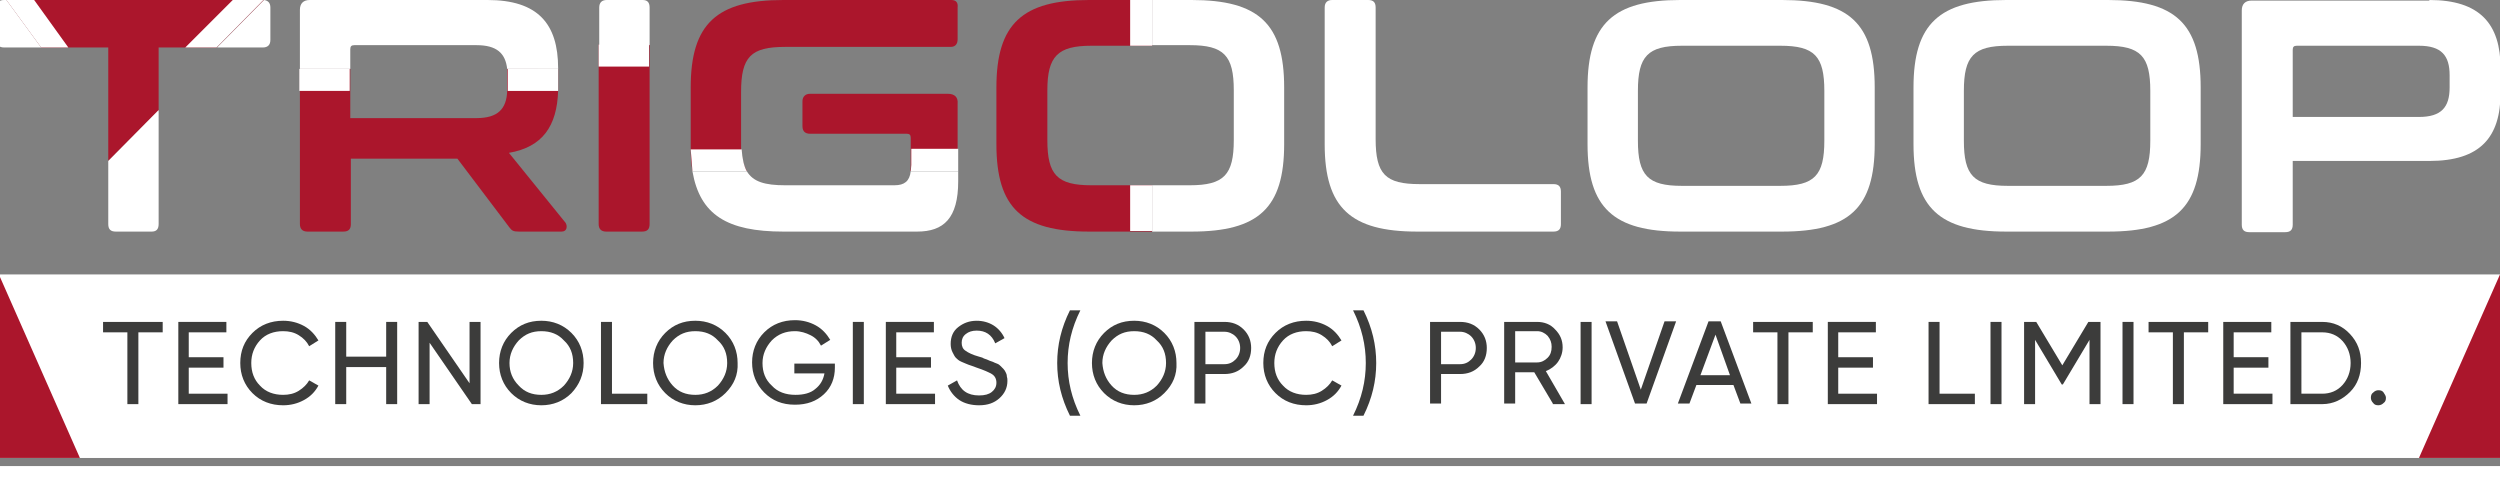
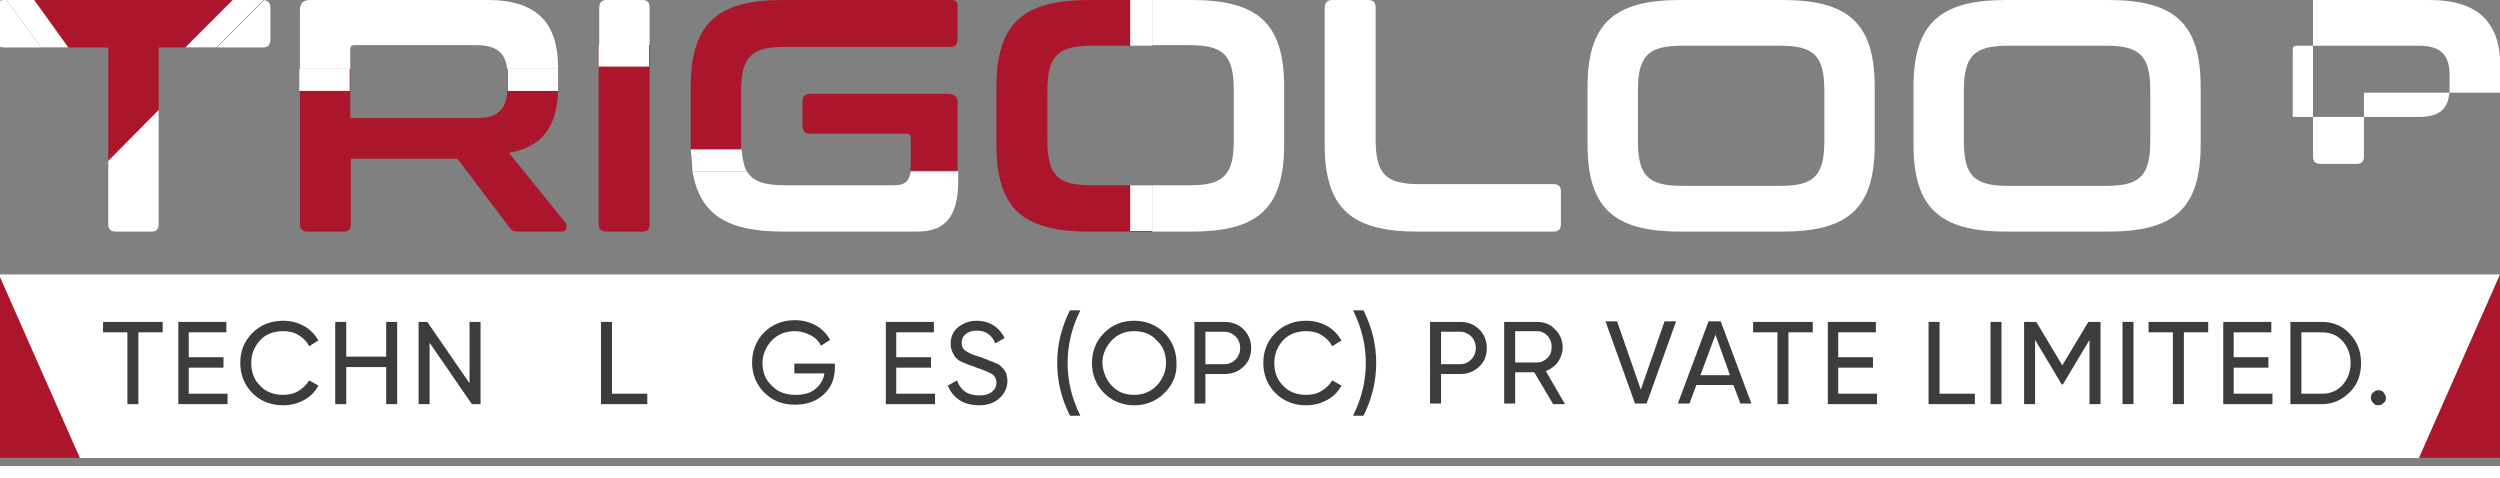
<svg xmlns="http://www.w3.org/2000/svg" version="1.1" id="Layer_1" x="0px" y="0px" viewBox="0 0 431.8 82.6" style="enable-background:new 0 0 431.8 82.6;" xml:space="preserve">
  <rect x="0" y="0" width="431.8" height="82.6" fill="#808080" stroke="none" />
  <style type="text/css">
	.st0{fill:#AB162C;}
	.st1{fill:#FFFFFF;}
	.st2{fill:#3C3C3B;}
	.st3{fill:url(#SVGID_1_);}
	.st4{fill:none;stroke:#FFFFFF;stroke-width:0.651;stroke-miterlimit:10;}
</style>
  <g>
    <path class="st0" d="M45.4,0H1.1l6,8.2h11.6v19.6l8.7-8.7V8.2h10L45.6,0C45.5,0,45.4,0,45.4,0z" />
    <path class="st1" d="M27.4,19v19.7c0,0.9-0.4,1.3-1.2,1.3h-6.2c-0.9,0-1.3-0.4-1.3-1.3V27.8L27.4,19z" />
    <path class="st1" d="M46.7,1.3v5.6c0,0.9-0.5,1.3-1.3,1.3h-7.9L45.6,0C46.3,0.1,46.7,0.5,46.7,1.3z" />
    <path class="st1" d="M7.1,8.2H0.7c-0.9,0-1.3-0.5-1.3-1.3V1.3C-0.6,0.4-0.1,0,0.7,0h0.4L7.1,8.2z" />
    <path class="st0" d="M97.7,38.5l-9.8-12.1c5.8-1,8.3-4.6,8.5-10.7c0-0.2,0-0.5,0-0.7v-3.1h-8.8c0,0.3,0,0.6,0,1v2.4   c0,0.1,0,0.3,0,0.4c-0.1,3.1-1.6,4.7-5.3,4.7H60.5v-8.5h-8.7v26.8c0,0.9,0.5,1.3,1.3,1.3h6.2c0.9,0,1.3-0.4,1.3-1.3V27.4h18.4   l9,11.9c0.4,0.5,0.6,0.7,1.6,0.7h7.4C98,40,98,39,97.7,38.5z" />
    <path class="st1" d="M96.4,11.8v0.1h-8.8c-0.3-2.7-1.8-4.1-5.3-4.1H61.2c-0.5,0-0.7,0.2-0.7,0.7v3.4h-8.7V1.7   c0-1.1,0.6-1.7,1.7-1.7h30.7C92.9,0,96.4,4.1,96.4,11.8z" />
    <path class="st0" d="M103.4,7.7v31c0,0.9,0.5,1.3,1.3,1.3h6.2c0.9,0,1.3-0.4,1.3-1.3v-31H103.4z" />
    <path class="st1" d="M112.2,1.3v6.5h-8.7V1.3c0-0.9,0.5-1.3,1.3-1.3h6.2C111.8,0,112.2,0.4,112.2,1.3z" />
    <path class="st0" d="M164.3,0h-29c-11.5,0-16,4.1-16,15.1v9.8c0,0.3,0,0.6,0,0.8c0,1.4,0.1,2.7,0.3,3.8h9.4c-0.6-0.9-0.9-2.2-1-3.8   c0-0.5,0-1,0-1.6v-8.2c0-6.1,1.7-7.8,7.6-7.8h28.6c0.8,0,1.2-0.5,1.2-1.3V1.3C165.5,0.4,165.1,0,164.3,0z M163.7,16.2h-23.8   c-0.8,0-1.3,0.5-1.3,1.3v4.3c0,0.9,0.5,1.3,1.3,1.3h16.7c0.5,0,0.7,0.2,0.7,0.7v4.6c0,0.4,0,0.8-0.1,1.1h8.2V17.9   C165.5,16.8,164.9,16.2,163.7,16.2z" />
    <path class="st1" d="M165.5,29.6v1.7c0,6.4-2.5,8.7-7.1,8.7h-23.1c-9.7,0-14.4-2.9-15.7-10.4h9.4c1.1,1.8,3.1,2.4,6.6,2.4h18.9   c1.7,0,2.6-0.7,2.8-2.4H165.5z" />
    <path class="st0" d="M188.5,7.9H199V0h-10.9c-11.5,0-16,4.1-16,15.1v9.8c0,11,4.4,15.1,16,15.1H199V32h-10.5   c-5.9,0-7.6-1.8-7.6-7.8v-8.6C180.9,9.7,182.7,7.9,188.5,7.9z" />
    <path class="st1" d="M221.8,15.1v9.8c0,11-4.4,15.1-16,15.1H199V32h6.5c5.9,0,7.6-1.8,7.6-7.8v-8.6c0-6-1.7-7.8-7.6-7.8H199V0h6.8   C217.4,0,221.8,4.1,221.8,15.1z" />
    <path class="st1" d="M236.3,0c0.9,0,1.3,0.4,1.3,1.3V24c0,6.1,1.7,7.8,7.6,7.8h23.1c0.9,0,1.3,0.4,1.3,1.3v5.6   c0,0.9-0.4,1.3-1.3,1.3h-23.5c-11.5,0-16-4.1-16-15.1V1.3c0-0.9,0.5-1.3,1.3-1.3H236.3z" />
    <path class="st1" d="M307.8,0c11.6,0,16,4.1,16,15.1v9.8c0,11-4.4,15.1-16,15.1h-17.6c-11.5,0-16-4.1-16-15.1v-9.8   c0-11,4.5-15.1,16-15.1H307.8z M282.9,24.3c0,6,1.7,7.8,7.6,7.8h17c5.9,0,7.6-1.8,7.6-7.8v-8.6c0-6-1.7-7.8-7.6-7.8h-17   c-5.9,0-7.6,1.8-7.6,7.8V24.3z" />
    <path class="st1" d="M364.1,0c11.6,0,16,4.1,16,15.1v9.8c0,11-4.4,15.1-16,15.1h-17.6c-11.5,0-16-4.1-16-15.1v-9.8   c0-11,4.5-15.1,16-15.1H364.1z M339.2,24.3c0,6,1.7,7.8,7.6,7.8h17c5.9,0,7.6-1.8,7.6-7.8v-8.6c0-6-1.7-7.8-7.6-7.8h-17   c-5.9,0-7.6,1.8-7.6,7.8V24.3z" />
-     <path class="st1" d="M419.6,0c8.7,0,12.3,4.1,12.3,11.8V16c0,7.7-3.5,11.8-12.3,11.8h-23.6v11c0,0.9-0.4,1.3-1.3,1.3h-6.2   c-0.9,0-1.3-0.4-1.3-1.3v-37c0-1.1,0.6-1.7,1.7-1.7H419.6z M395.9,20.2h21.9c3.9,0,5.3-1.7,5.3-5.1V13c0-3.4-1.4-5.1-5.3-5.1h-21.1   c-0.5,0-0.7,0.2-0.7,0.7V20.2z" />
+     <path class="st1" d="M419.6,0c8.7,0,12.3,4.1,12.3,11.8V16h-23.6v11c0,0.9-0.4,1.3-1.3,1.3h-6.2   c-0.9,0-1.3-0.4-1.3-1.3v-37c0-1.1,0.6-1.7,1.7-1.7H419.6z M395.9,20.2h21.9c3.9,0,5.3-1.7,5.3-5.1V13c0-3.4-1.4-5.1-5.3-5.1h-21.1   c-0.5,0-0.7,0.2-0.7,0.7V20.2z" />
    <rect x="-0.2" y="47.4" class="st1" width="432" height="31.7" />
    <rect x="-0.2" y="80.5" class="st1" width="432" height="2.1" />
    <g>
      <g>
        <path class="st2" d="M28.1,55.6v1.8h-4.2v12.4h-1.9V57.4h-4.2v-1.8H28.1z" />
        <path class="st2" d="M32.7,68h6.6v1.8h-8.5V55.6h8.3v1.8h-6.5v4.3h6v1.8h-6V68z" />
        <path class="st2" d="M48.9,70c-2.1,0-3.9-0.7-5.3-2.1c-1.4-1.4-2.1-3.2-2.1-5.2c0-2.1,0.7-3.8,2.1-5.2c1.4-1.4,3.2-2.1,5.3-2.1     c1.3,0,2.5,0.3,3.6,0.9c1.1,0.6,1.9,1.5,2.5,2.5l-1.6,1c-0.4-0.8-1-1.4-1.8-1.9s-1.7-0.7-2.7-0.7c-1.6,0-3,0.5-4,1.6     c-1,1.1-1.5,2.4-1.5,3.9c0,1.6,0.5,2.9,1.5,3.9c1,1.1,2.4,1.6,4,1.6c1,0,1.9-0.2,2.7-0.7s1.4-1.1,1.8-1.8l1.6,0.9     c-0.6,1.1-1.4,1.9-2.5,2.5C51.4,69.7,50.2,70,48.9,70z" />
        <path class="st2" d="M66.7,55.6h1.9v14.2h-1.9v-6.4h-6.9v6.4h-1.9V55.6h1.9v6h6.9V55.6z" />
        <path class="st2" d="M81.2,55.6H83v14.2h-1.5l-7.3-10.6v10.6h-1.9V55.6h1.5l7.3,10.6V55.6z" />
-         <path class="st2" d="M98.7,67.9c-1.4,1.4-3.2,2.1-5.2,2.1c-2,0-3.8-0.7-5.2-2.1c-1.4-1.4-2.1-3.2-2.1-5.2c0-2,0.7-3.8,2.1-5.2     c1.4-1.4,3.1-2.1,5.2-2.1c2,0,3.8,0.7,5.2,2.1c1.4,1.4,2.1,3.2,2.1,5.2C100.8,64.7,100.1,66.4,98.7,67.9z M89.6,66.6     c1,1.1,2.3,1.6,3.9,1.6c1.5,0,2.8-0.5,3.9-1.6c1-1.1,1.6-2.4,1.6-3.9c0-1.6-0.5-2.9-1.6-3.9c-1-1.1-2.3-1.6-3.9-1.6     c-1.6,0-2.8,0.5-3.9,1.6c-1,1.1-1.6,2.4-1.6,3.9C88,64.2,88.5,65.5,89.6,66.6z" />
        <path class="st2" d="M105.7,68h6.1v1.8h-8V55.6h1.9V68z" />
-         <path class="st2" d="M125.3,67.9c-1.4,1.4-3.2,2.1-5.2,2.1c-2,0-3.8-0.7-5.2-2.1c-1.4-1.4-2.1-3.2-2.1-5.2c0-2,0.7-3.8,2.1-5.2     c1.4-1.4,3.1-2.1,5.2-2.1c2,0,3.8,0.7,5.2,2.1c1.4,1.4,2.1,3.2,2.1,5.2C127.5,64.7,126.8,66.4,125.3,67.9z M116.2,66.6     c1,1.1,2.3,1.6,3.9,1.6c1.5,0,2.8-0.5,3.9-1.6c1-1.1,1.6-2.4,1.6-3.9c0-1.6-0.5-2.9-1.6-3.9c-1-1.1-2.3-1.6-3.9-1.6     c-1.6,0-2.8,0.5-3.9,1.6c-1,1.1-1.6,2.4-1.6,3.9C114.7,64.2,115.2,65.5,116.2,66.6z" />
        <path class="st2" d="M144.2,62.7v0.8c0,1.8-0.6,3.4-1.9,4.6c-1.3,1.2-2.9,1.8-5,1.8c-2.2,0-3.9-0.7-5.3-2.1     c-1.4-1.4-2.1-3.2-2.1-5.2c0-2,0.7-3.8,2.1-5.2s3.2-2.1,5.3-2.1c1.3,0,2.5,0.3,3.6,0.9s1.9,1.5,2.5,2.5l-1.6,1     c-0.4-0.8-1-1.4-1.8-1.8s-1.7-0.7-2.7-0.7c-1.6,0-2.9,0.5-4,1.6c-1,1.1-1.6,2.4-1.6,3.9c0,1.6,0.5,2.9,1.6,3.9     c1,1.1,2.4,1.6,4.1,1.6c1.4,0,2.6-0.3,3.4-1c0.9-0.7,1.4-1.6,1.6-2.7h-5.2v-1.7H144.2z" />
-         <path class="st2" d="M147.3,55.6h1.9v14.2h-1.9V55.6z" />
        <path class="st2" d="M154.9,68h6.6v1.8H153V55.6h8.3v1.8h-6.5v4.3h6v1.8h-6V68z" />
        <path class="st2" d="M169.1,70c-1.3,0-2.5-0.3-3.4-0.9c-0.9-0.6-1.6-1.5-2-2.5l1.6-0.9c0.6,1.7,1.8,2.6,3.8,2.6     c1,0,1.7-0.2,2.2-0.6c0.5-0.4,0.8-0.9,0.8-1.6c0-0.7-0.3-1.2-0.8-1.5c-0.5-0.3-1.4-0.7-2.6-1.1c-0.6-0.2-1-0.4-1.4-0.5     c-0.3-0.1-0.7-0.3-1.2-0.5c-0.5-0.2-0.8-0.5-1-0.7c-0.2-0.2-0.4-0.6-0.6-1s-0.3-0.9-0.3-1.4c0-1.2,0.4-2.2,1.3-2.9     c0.9-0.7,1.9-1.1,3.2-1.1c1.1,0,2.1,0.3,2.9,0.8s1.5,1.3,1.9,2.2l-1.6,0.9c-0.6-1.5-1.7-2.2-3.2-2.2c-0.8,0-1.4,0.2-1.9,0.6     c-0.5,0.4-0.7,0.9-0.7,1.5c0,0.6,0.2,1.1,0.7,1.4c0.4,0.3,1.2,0.7,2.3,1c0.4,0.1,0.7,0.2,0.8,0.3c0.2,0.1,0.4,0.1,0.8,0.3     s0.6,0.2,0.8,0.3s0.4,0.2,0.7,0.3c0.3,0.1,0.5,0.3,0.6,0.4c0.1,0.1,0.3,0.3,0.5,0.5c0.2,0.2,0.3,0.4,0.4,0.6     c0.1,0.2,0.2,0.4,0.2,0.7c0.1,0.3,0.1,0.5,0.1,0.8c0,1.2-0.5,2.2-1.4,3S170.6,70,169.1,70z" />
        <path class="st2" d="M184.8,71.8c-1.5-3-2.2-6-2.2-9.1c0-3.1,0.7-6.1,2.2-9.1h1.8c-1.5,3-2.2,6-2.2,9.1c0,3.1,0.7,6.1,2.2,9.1     H184.8z" />
        <path class="st2" d="M201.1,67.9c-1.4,1.4-3.2,2.1-5.2,2.1c-2,0-3.8-0.7-5.2-2.1c-1.4-1.4-2.1-3.2-2.1-5.2c0-2,0.7-3.8,2.1-5.2     c1.4-1.4,3.1-2.1,5.2-2.1c2,0,3.8,0.7,5.2,2.1c1.4,1.4,2.1,3.2,2.1,5.2C203.3,64.7,202.6,66.4,201.1,67.9z M192,66.6     c1,1.1,2.3,1.6,3.9,1.6c1.5,0,2.8-0.5,3.9-1.6c1-1.1,1.6-2.4,1.6-3.9c0-1.6-0.5-2.9-1.6-3.9c-1-1.1-2.3-1.6-3.9-1.6     c-1.6,0-2.8,0.5-3.9,1.6c-1,1.1-1.6,2.4-1.6,3.9C190.5,64.2,191,65.5,192,66.6z" />
        <path class="st2" d="M211.5,55.6c1.3,0,2.4,0.4,3.3,1.3s1.3,2,1.3,3.2c0,1.3-0.4,2.4-1.3,3.2c-0.9,0.9-2,1.3-3.3,1.3h-3.3v5.1     h-1.9V55.6H211.5z M211.5,62.9c0.8,0,1.4-0.3,1.9-0.8c0.5-0.5,0.8-1.2,0.8-2c0-0.8-0.3-1.5-0.8-2c-0.5-0.5-1.2-0.8-1.9-0.8h-3.3     v5.6H211.5z" />
        <path class="st2" d="M225.6,70c-2.1,0-3.9-0.7-5.3-2.1c-1.4-1.4-2.1-3.2-2.1-5.2c0-2.1,0.7-3.8,2.1-5.2c1.4-1.4,3.2-2.1,5.3-2.1     c1.3,0,2.5,0.3,3.6,0.9c1.1,0.6,1.9,1.5,2.5,2.5l-1.6,1c-0.4-0.8-1-1.4-1.8-1.9s-1.7-0.7-2.7-0.7c-1.6,0-3,0.5-4,1.6     c-1,1.1-1.5,2.4-1.5,3.9c0,1.6,0.5,2.9,1.5,3.9c1,1.1,2.4,1.6,4,1.6c1,0,1.9-0.2,2.7-0.7s1.4-1.1,1.8-1.8l1.6,0.9     c-0.6,1.1-1.4,1.9-2.5,2.5C228.1,69.7,226.9,70,225.6,70z" />
        <path class="st2" d="M235.5,71.8h-1.8c1.5-3,2.2-6,2.2-9.1c0-3.1-0.7-6.1-2.2-9.1h1.8c1.5,3,2.2,6,2.2,9.1     C237.7,65.8,237,68.8,235.5,71.8z" />
        <path class="st2" d="M252.2,55.6c1.3,0,2.4,0.4,3.3,1.3c0.9,0.9,1.3,2,1.3,3.2c0,1.3-0.4,2.4-1.3,3.2c-0.9,0.9-2,1.3-3.3,1.3     h-3.3v5.1h-1.9V55.6H252.2z M252.2,62.9c0.8,0,1.4-0.3,1.9-0.8c0.5-0.5,0.8-1.2,0.8-2c0-0.8-0.3-1.5-0.8-2     c-0.5-0.5-1.2-0.8-1.9-0.8h-3.3v5.6H252.2z" />
        <path class="st2" d="M268.2,69.7l-3.2-5.4h-3.3v5.4h-1.9V55.6h5.7c1.2,0,2.3,0.4,3.1,1.3c0.9,0.9,1.3,1.9,1.3,3.1     c0,0.9-0.3,1.8-0.8,2.5s-1.3,1.3-2.1,1.6l3.3,5.7H268.2z M261.7,57.3v5.3h3.8c0.7,0,1.3-0.3,1.8-0.8c0.5-0.5,0.7-1.1,0.7-1.9     c0-0.7-0.2-1.3-0.7-1.9c-0.5-0.5-1.1-0.8-1.8-0.8H261.7z" />
-         <path class="st2" d="M273,55.6h1.9v14.2H273V55.6z" />
        <path class="st2" d="M282.4,69.7l-5.1-14.2h2l4.1,11.8l4.1-11.8h2l-5.1,14.2H282.4z" />
        <path class="st2" d="M300.6,69.7l-1.2-3.2H293l-1.2,3.2h-2l5.3-14.2h2.1l5.3,14.2H300.6z M293.7,64.8h5.1l-2.5-7L293.7,64.8z" />
        <path class="st2" d="M313.1,55.6v1.8h-4.2v12.4H307V57.4h-4.2v-1.8H313.1z" />
        <path class="st2" d="M317.6,68h6.6v1.8h-8.5V55.6h8.3v1.8h-6.5v4.3h6v1.8h-6V68z" />
        <path class="st2" d="M335,68h6.1v1.8h-8V55.6h1.9V68z" />
        <path class="st2" d="M343.8,55.6h1.9v14.2h-1.9V55.6z" />
        <path class="st2" d="M362.8,55.6v14.2h-1.9V58.7l-4.6,7.7l-0.2,0l-4.6-7.7v11.1h-1.9V55.6h2.1l4.5,7.5l4.5-7.5H362.8z" />
        <path class="st2" d="M366.6,55.6h1.9v14.2h-1.9V55.6z" />
        <path class="st2" d="M381.4,55.6v1.8h-4.2v12.4h-1.9V57.4h-4.2v-1.8H381.4z" />
        <path class="st2" d="M385.9,68h6.6v1.8h-8.5V55.6h8.3v1.8h-6.5v4.3h6v1.8h-6V68z" />
        <path class="st2" d="M401.1,55.6c1.9,0,3.5,0.7,4.8,2.1s1.9,3,1.9,5c0,2-0.6,3.7-1.9,5s-2.9,2.1-4.8,2.1h-5.5V55.6H401.1z      M401.1,68c1.4,0,2.6-0.5,3.5-1.5c0.9-1,1.4-2.3,1.4-3.8c0-1.5-0.5-2.8-1.4-3.8s-2.1-1.5-3.5-1.5h-3.6V68H401.1z" />
        <path class="st2" d="M410.8,70c-0.4,0-0.7-0.1-0.9-0.4c-0.3-0.3-0.4-0.6-0.4-0.9c0-0.4,0.1-0.7,0.4-0.9c0.3-0.3,0.6-0.4,0.9-0.4     c0.4,0,0.7,0.1,0.9,0.4c0.2,0.3,0.4,0.6,0.4,0.9c0,0.4-0.1,0.7-0.4,0.9C411.5,69.8,411.2,70,410.8,70z" />
      </g>
    </g>
    <polygon class="st1" points="11.8,8.2 7.1,8.2 1.1,0 5.9,0  " />
    <path class="st1" d="M32,8.2L40.2,0h5.1c0.1,0,0.2,0,0.2,0l-8.1,8.2H32z" />
    <rect x="51.7" y="11.9" class="st1" width="8.7" height="3.8" />
    <path class="st1" d="M96.4,11.9V15c0,0.2,0,0.5,0,0.7h-8.7c0-0.1,0-0.3,0-0.4v-2.4c0-0.4,0-0.7,0-1H96.4z" />
    <rect x="103.4" y="7.7" class="st1" width="8.7" height="3.8" />
    <path class="st1" d="M119.3,25.8h8.8c0.1,1.6,0.4,2.9,0.9,3.8h-9.4L119.3,25.8z" />
-     <path class="st1" d="M165.5,25.8v3.8h-8.2c0-0.3,0.1-0.7,0.1-1.1v-2.8H165.5z" />
    <rect x="195.2" class="st1" width="3.8" height="7.9" />
    <rect x="195.2" y="32" class="st1" width="3.8" height="7.9" />
    <polygon class="st0" points="-0.2,47.4 13.8,79.1 -0.2,79.1  " />
    <polygon class="st0" points="431.8,47.4 417.8,79.1 431.8,79.1  " />
  </g>
  <linearGradient id="SVGID_1_" gradientUnits="userSpaceOnUse" x1="-308.951" y1="70.539" x2="-250.773" y2="12.362">
    <stop offset="0" style="stop-color:#3C3C3B" />
    <stop offset="0.166" style="stop-color:#473839" />
    <stop offset="0.461" style="stop-color:#652E35" />
    <stop offset="0.847" style="stop-color:#961D2F" />
    <stop offset="1" style="stop-color:#AB162C" />
  </linearGradient>
  <circle class="st3" cx="-279.9" cy="41.5" r="41.1" />
  <path class="st1" d="M-270.6,27.9v33.7c7.2-3.5,11.8-10.8,11.8-18.8h7.5c0,15.1-11.7,27.5-26.8,28.3V25.4  C-275.4,25.7-272.8,26.5-270.6,27.9L-270.6,27.9z" />
  <path class="st1" d="M-270.6,16v8.1c-3.3-1.6-7-2.3-10.6-2v41.6c-2.7-0.2-5.2-0.9-7.5-2V24.1c-7.2,3.5-11.7,10.7-11.8,18.7h-7.5  C-308,23.3-288.8,9.9-270.6,16L-270.6,16z" />
  <circle class="st4" cx="-279.9" cy="41.5" r="37.4" />
</svg>